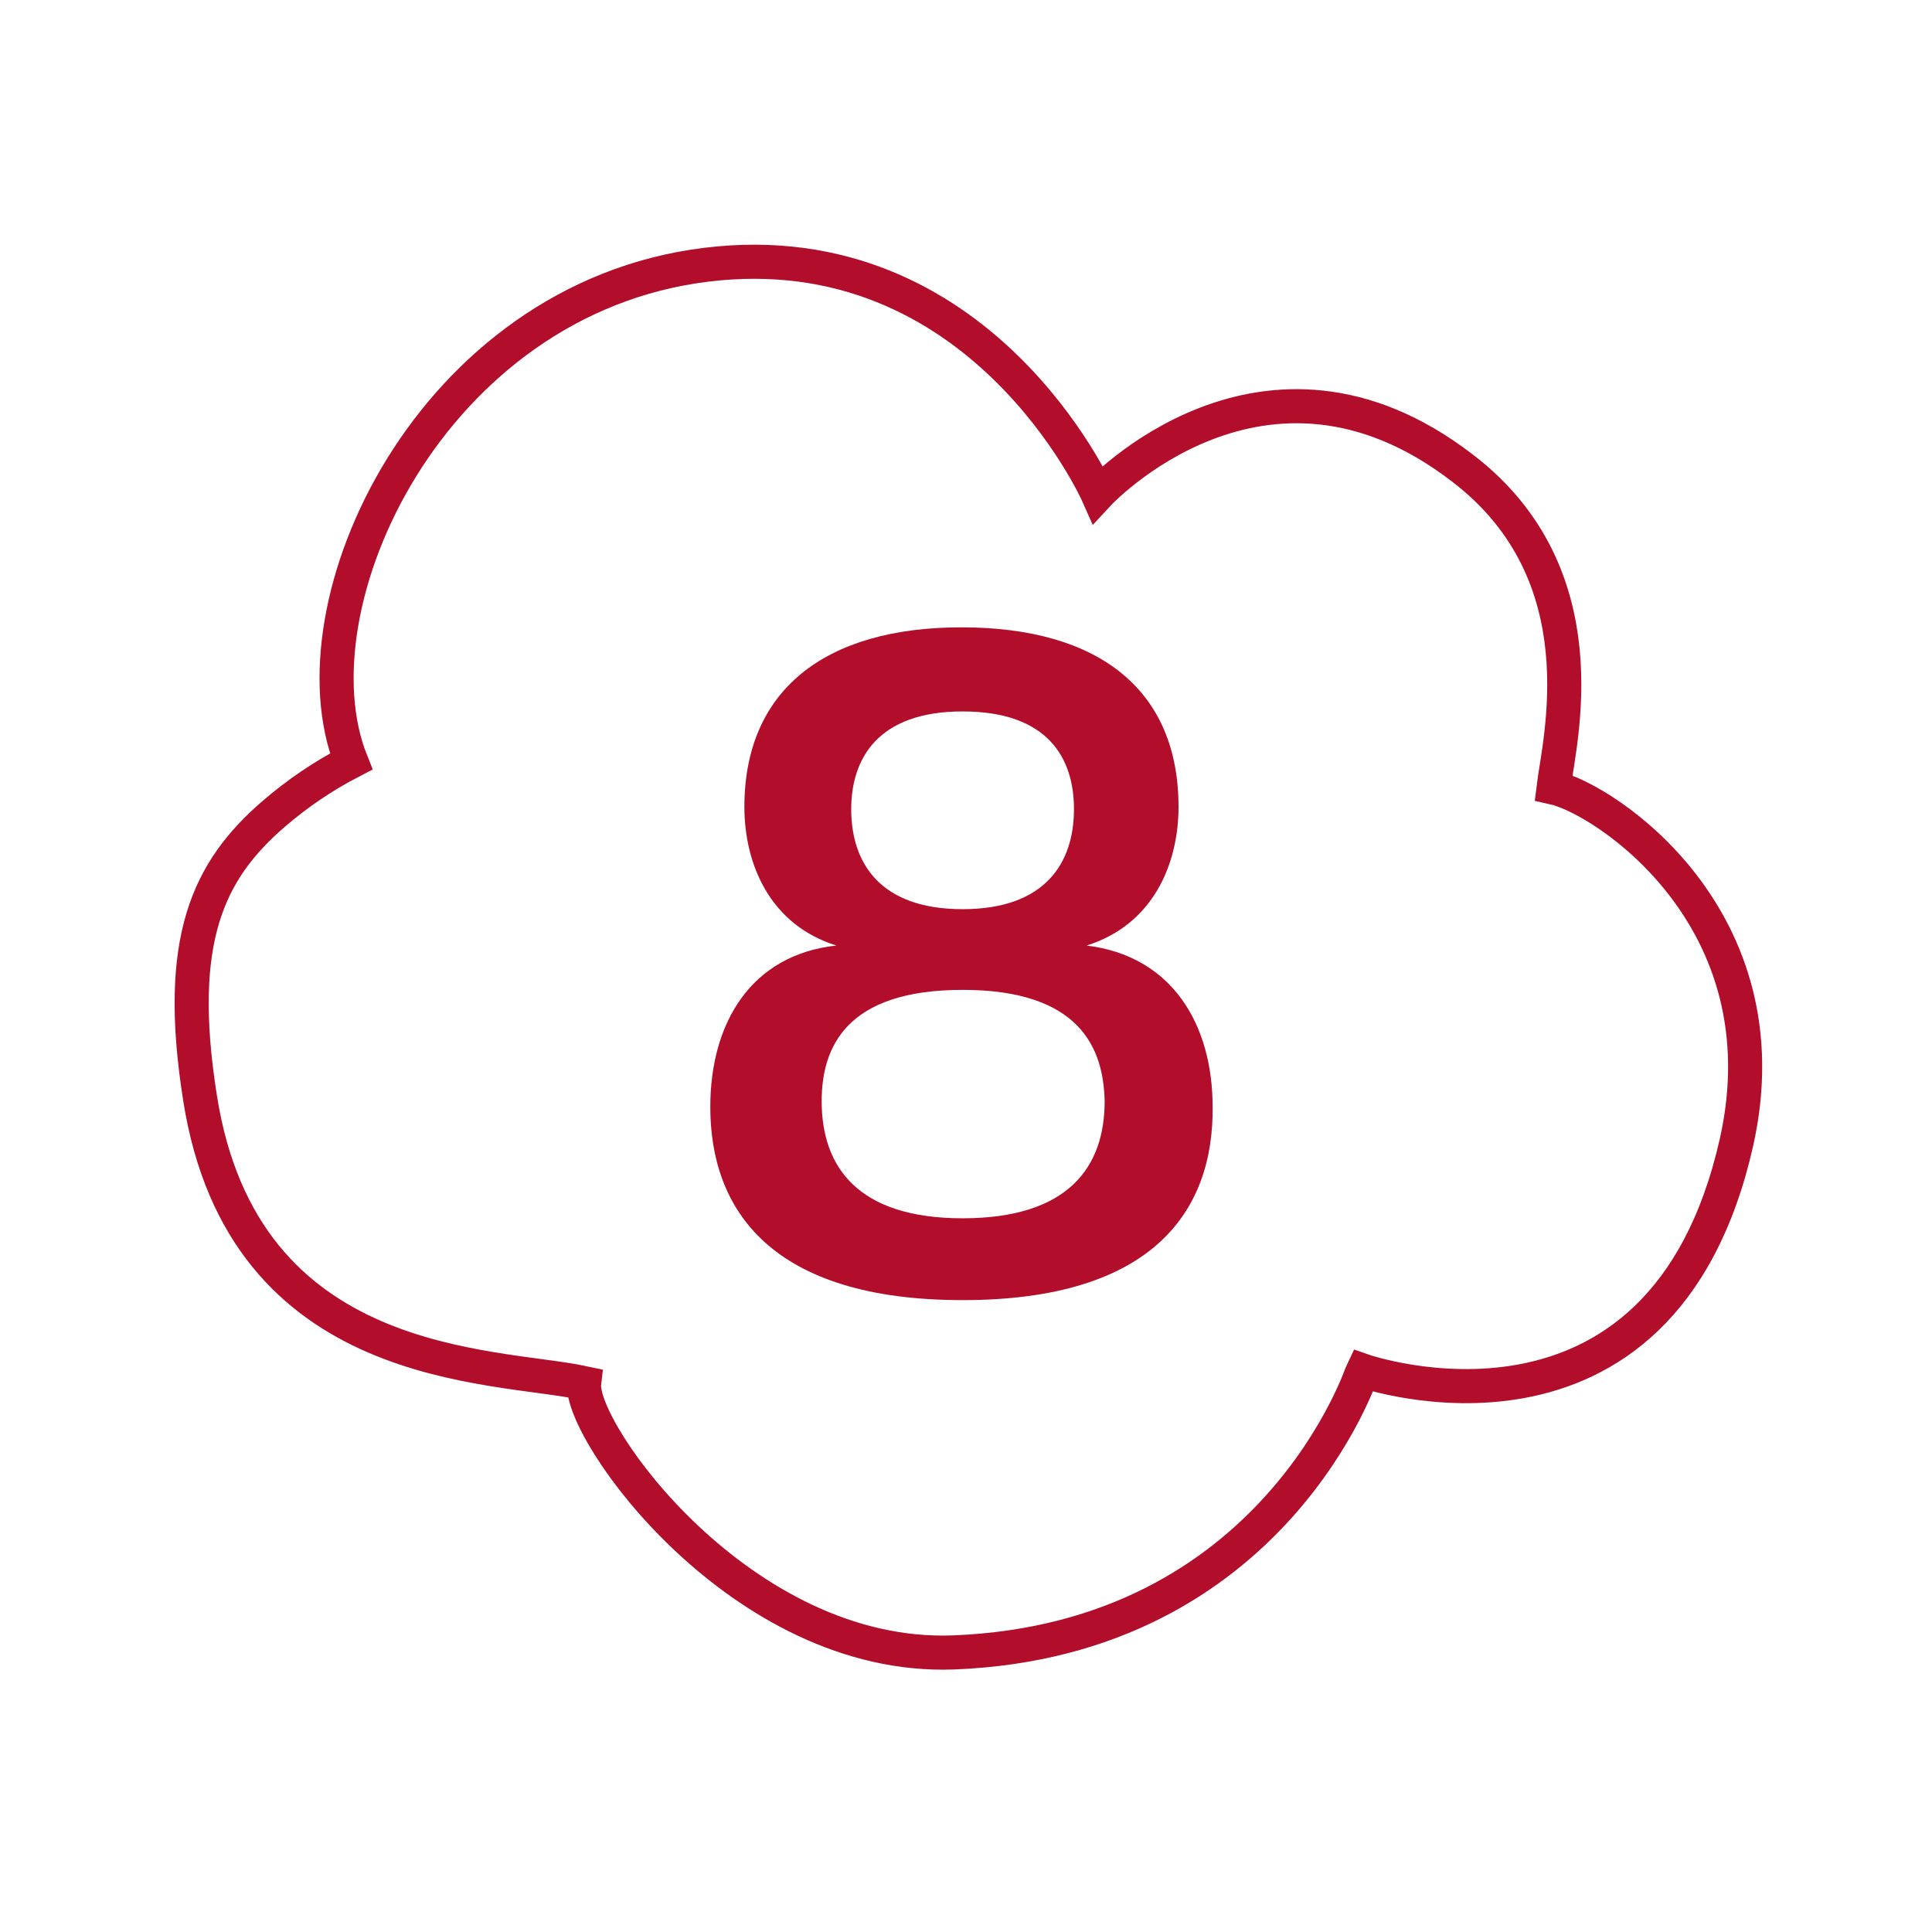
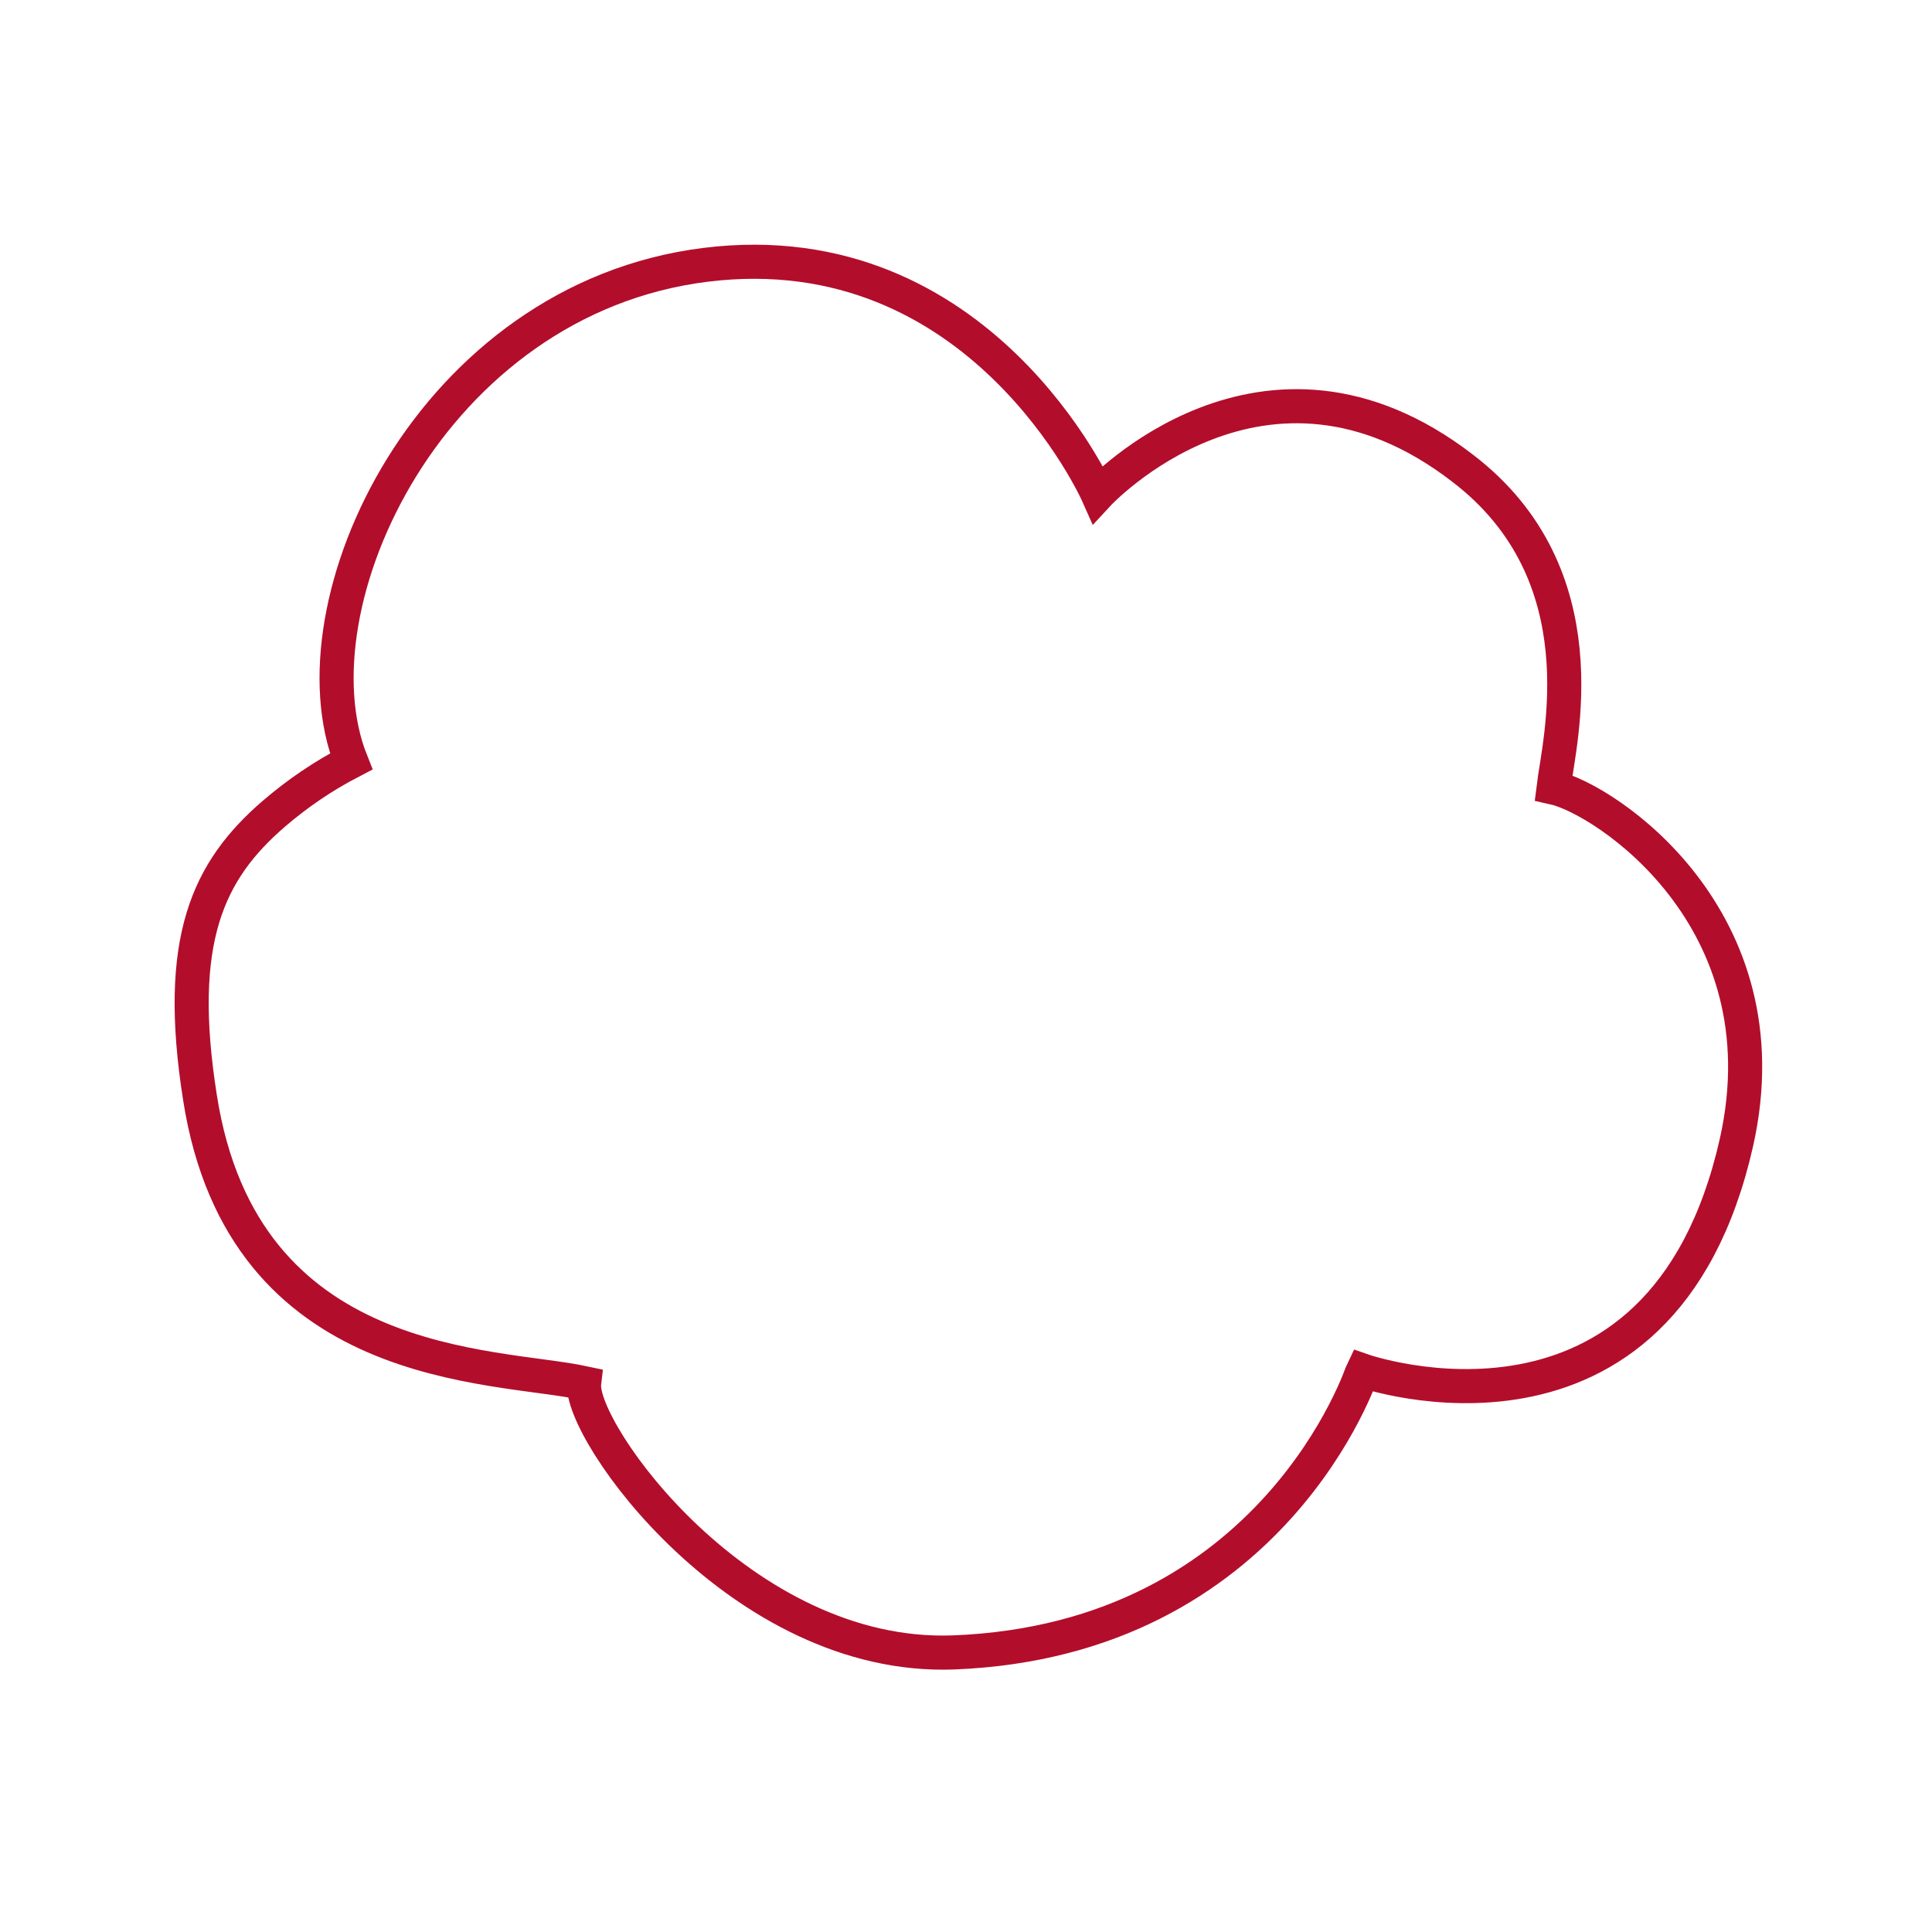
<svg xmlns="http://www.w3.org/2000/svg" version="1.1" id="Ebene_1" x="0px" y="0px" viewBox="0 0 170 170" style="enable-background:new 0 0 170 170;" xml:space="preserve">
  <style type="text/css">
	.st0{fill:none;stroke:#084D8B;stroke-width:1.3;stroke-linecap:round;}
	.st1{fill:none;stroke:#B30D2C;stroke-width:3;}
	.st2{fill:none;stroke:#B30D2C;stroke-width:3;stroke-miterlimit:4;}
	.st3{enable-background:new    ;}
	.st4{fill:#B30D2C;}
	.st5{fill:none;stroke:#B30D2C;stroke-width:3;stroke-miterlimit:10;}
</style>
  <path id="Pfad_4425" class="st1" d="M83.9,145.4c-18.7,0.7-33-19.5-32.5-23.7c-7.9-1.7-30-0.8-33.8-25.1c-2.2-13.9,0.7-20,6.5-25h0  c2.1-1.8,4.3-3.3,6.8-4.6c-5.5-13.8,7-40.7,31.2-43.7c24.2-3,34.5,20.2,34.5,20.2s14.6-15.8,32.1-2.3c12.3,9.4,8.5,24,8,28.1  c4.5,1,20.5,11.5,16.1,31.2c-6.6,29.3-32.9,20.1-32.9,20.1S112.2,144.3,83.9,145.4z" />
  <g class="st3">
-     <path class="st4" d="M84.7,114.4c-16.8,0-22.2-7.9-22.2-17c0-7.4,3.6-13.4,11.1-14.2c-5.8-1.8-8.1-7.1-8.1-12.2   c0-10.2,7-15.8,19.1-15.8c12.1,0,19.1,5.5,19.1,15.8c0,5.1-2.3,10.4-8.1,12.2c7.5,0.9,11.1,6.9,11.1,14.2   C106.8,106.5,101.5,114.4,84.7,114.4z M84.7,87.1c-10.3,0-12.4,5.1-12.4,9.8c0,5.8,3.2,10.3,12.4,10.3c9.3,0,12.5-4.5,12.5-10.3   C97.1,92.2,95,87.1,84.7,87.1z M94.5,71.2c0-4.5-2.3-8.6-9.8-8.6s-9.8,4.2-9.8,8.6c0,4.7,2.5,8.8,9.8,8.8S94.5,75.9,94.5,71.2z" />
-   </g>
+     </g>
</svg>